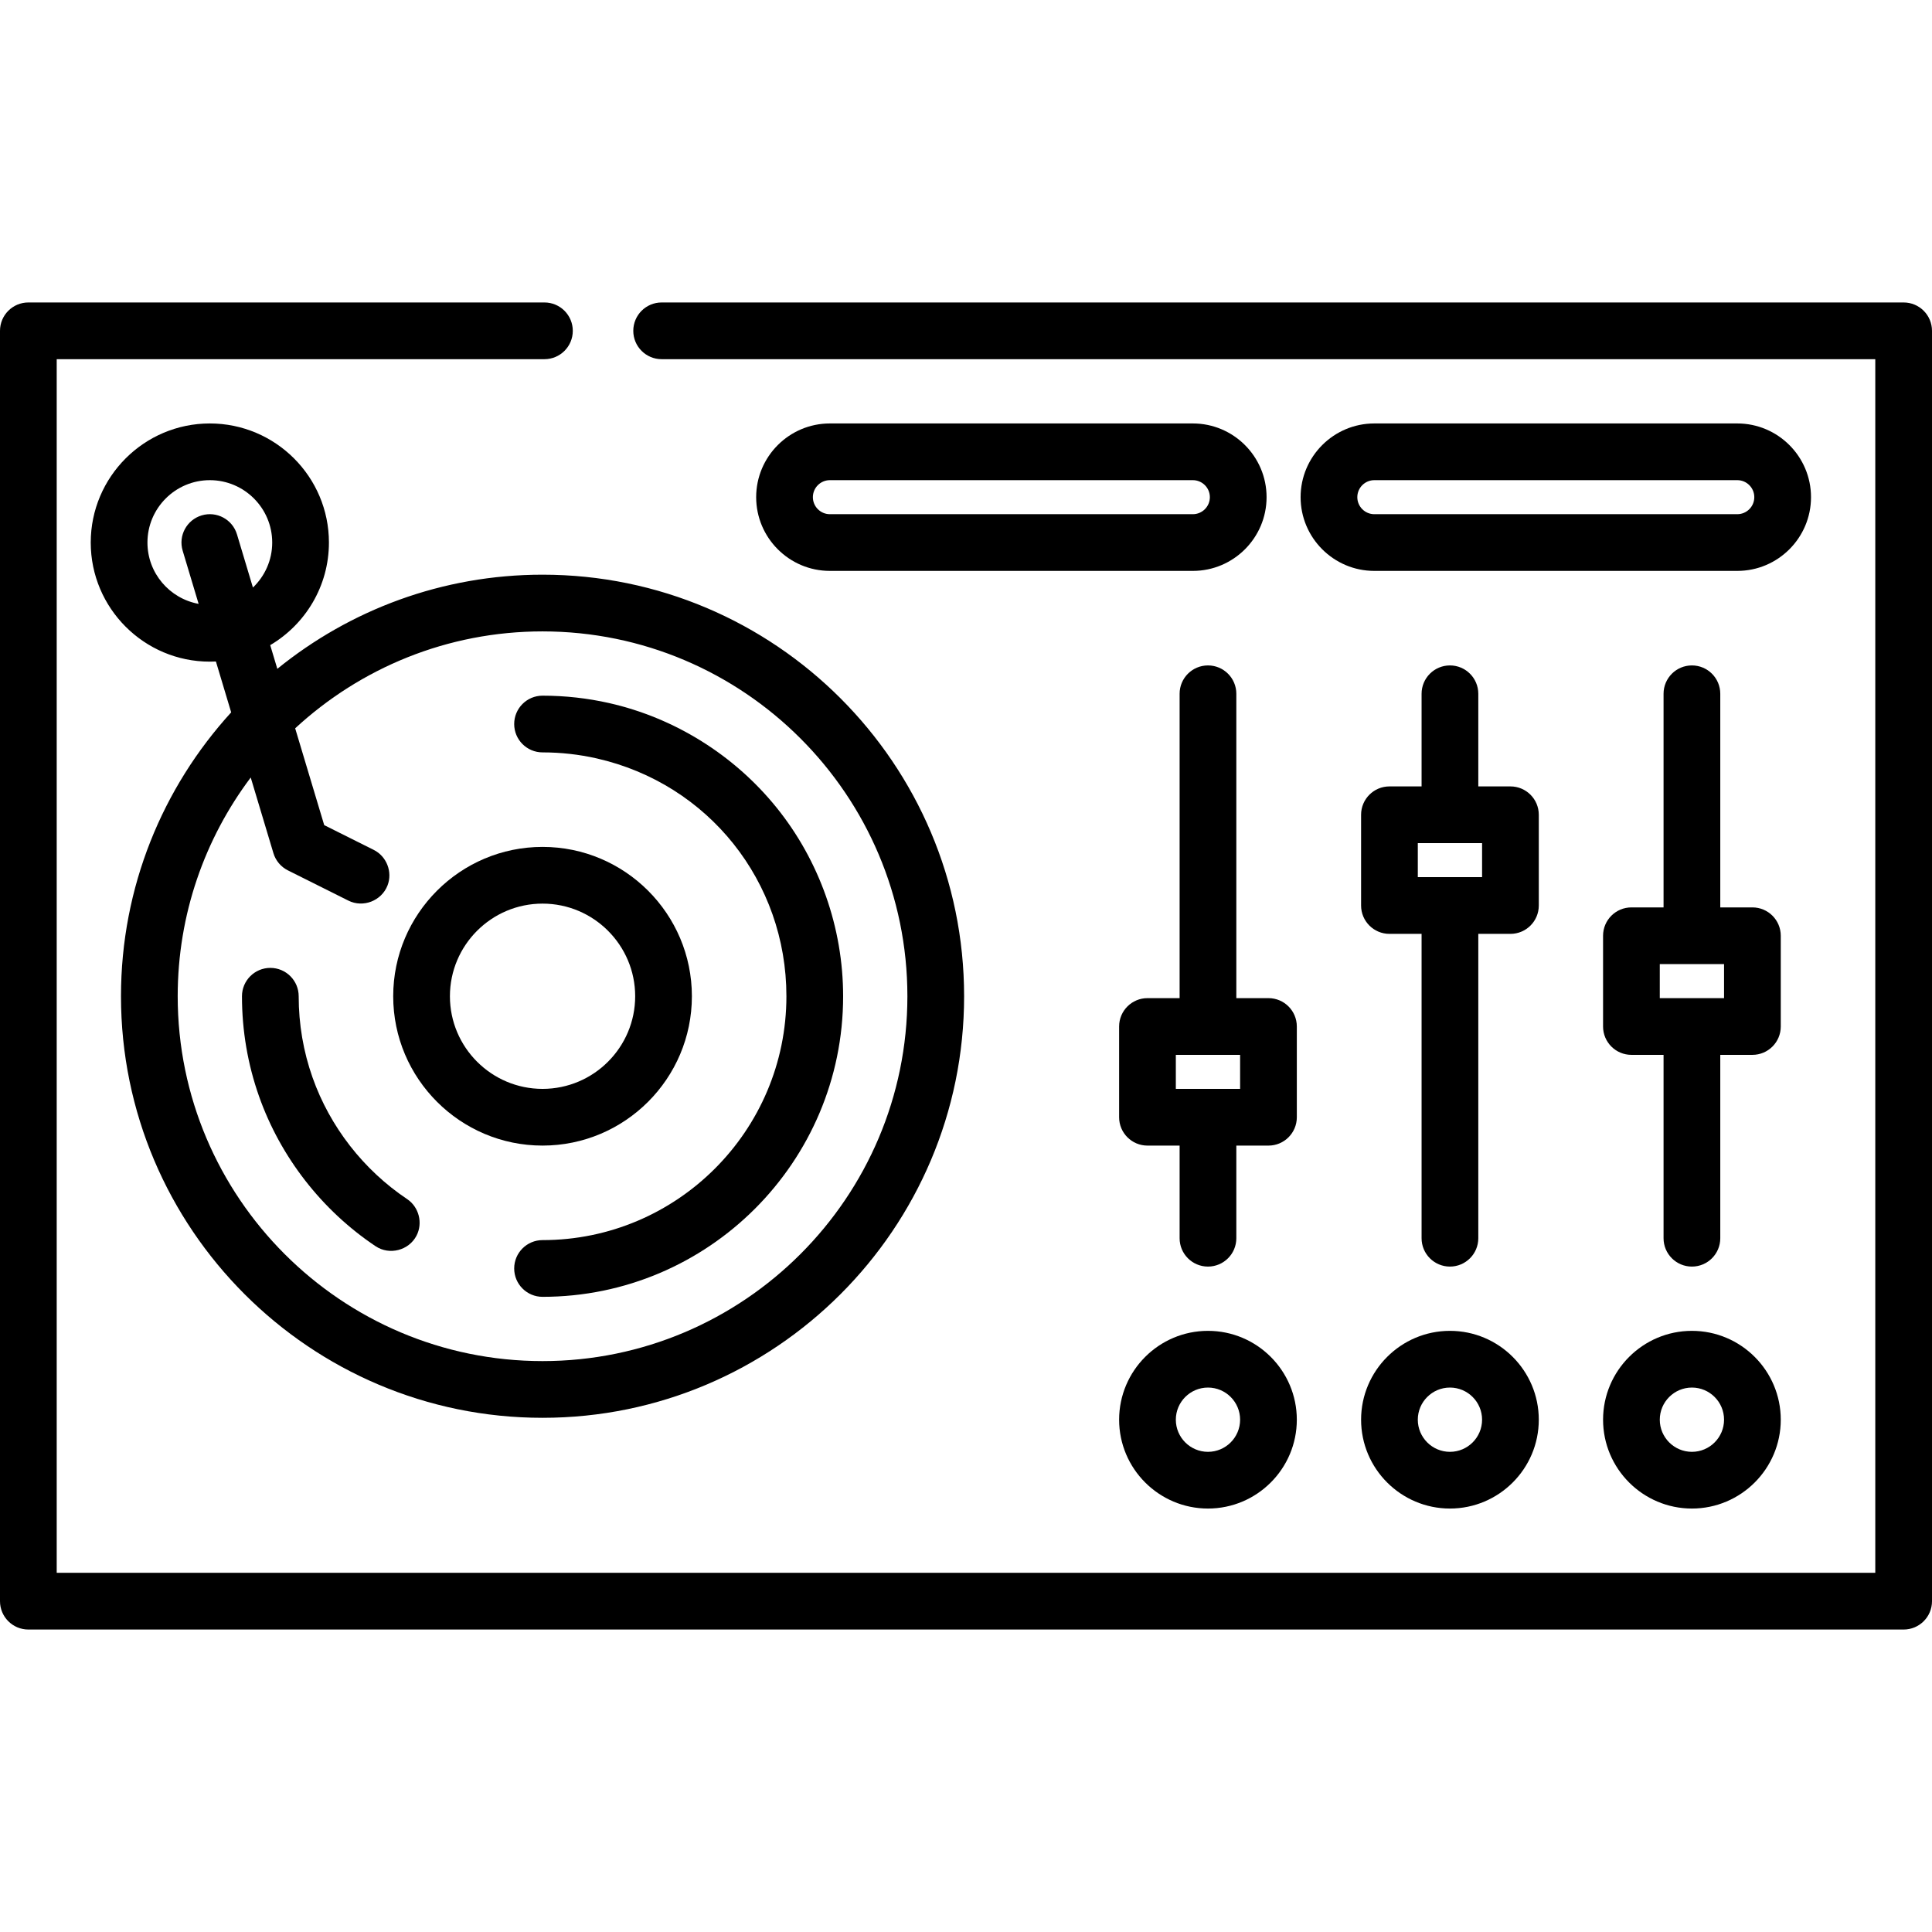
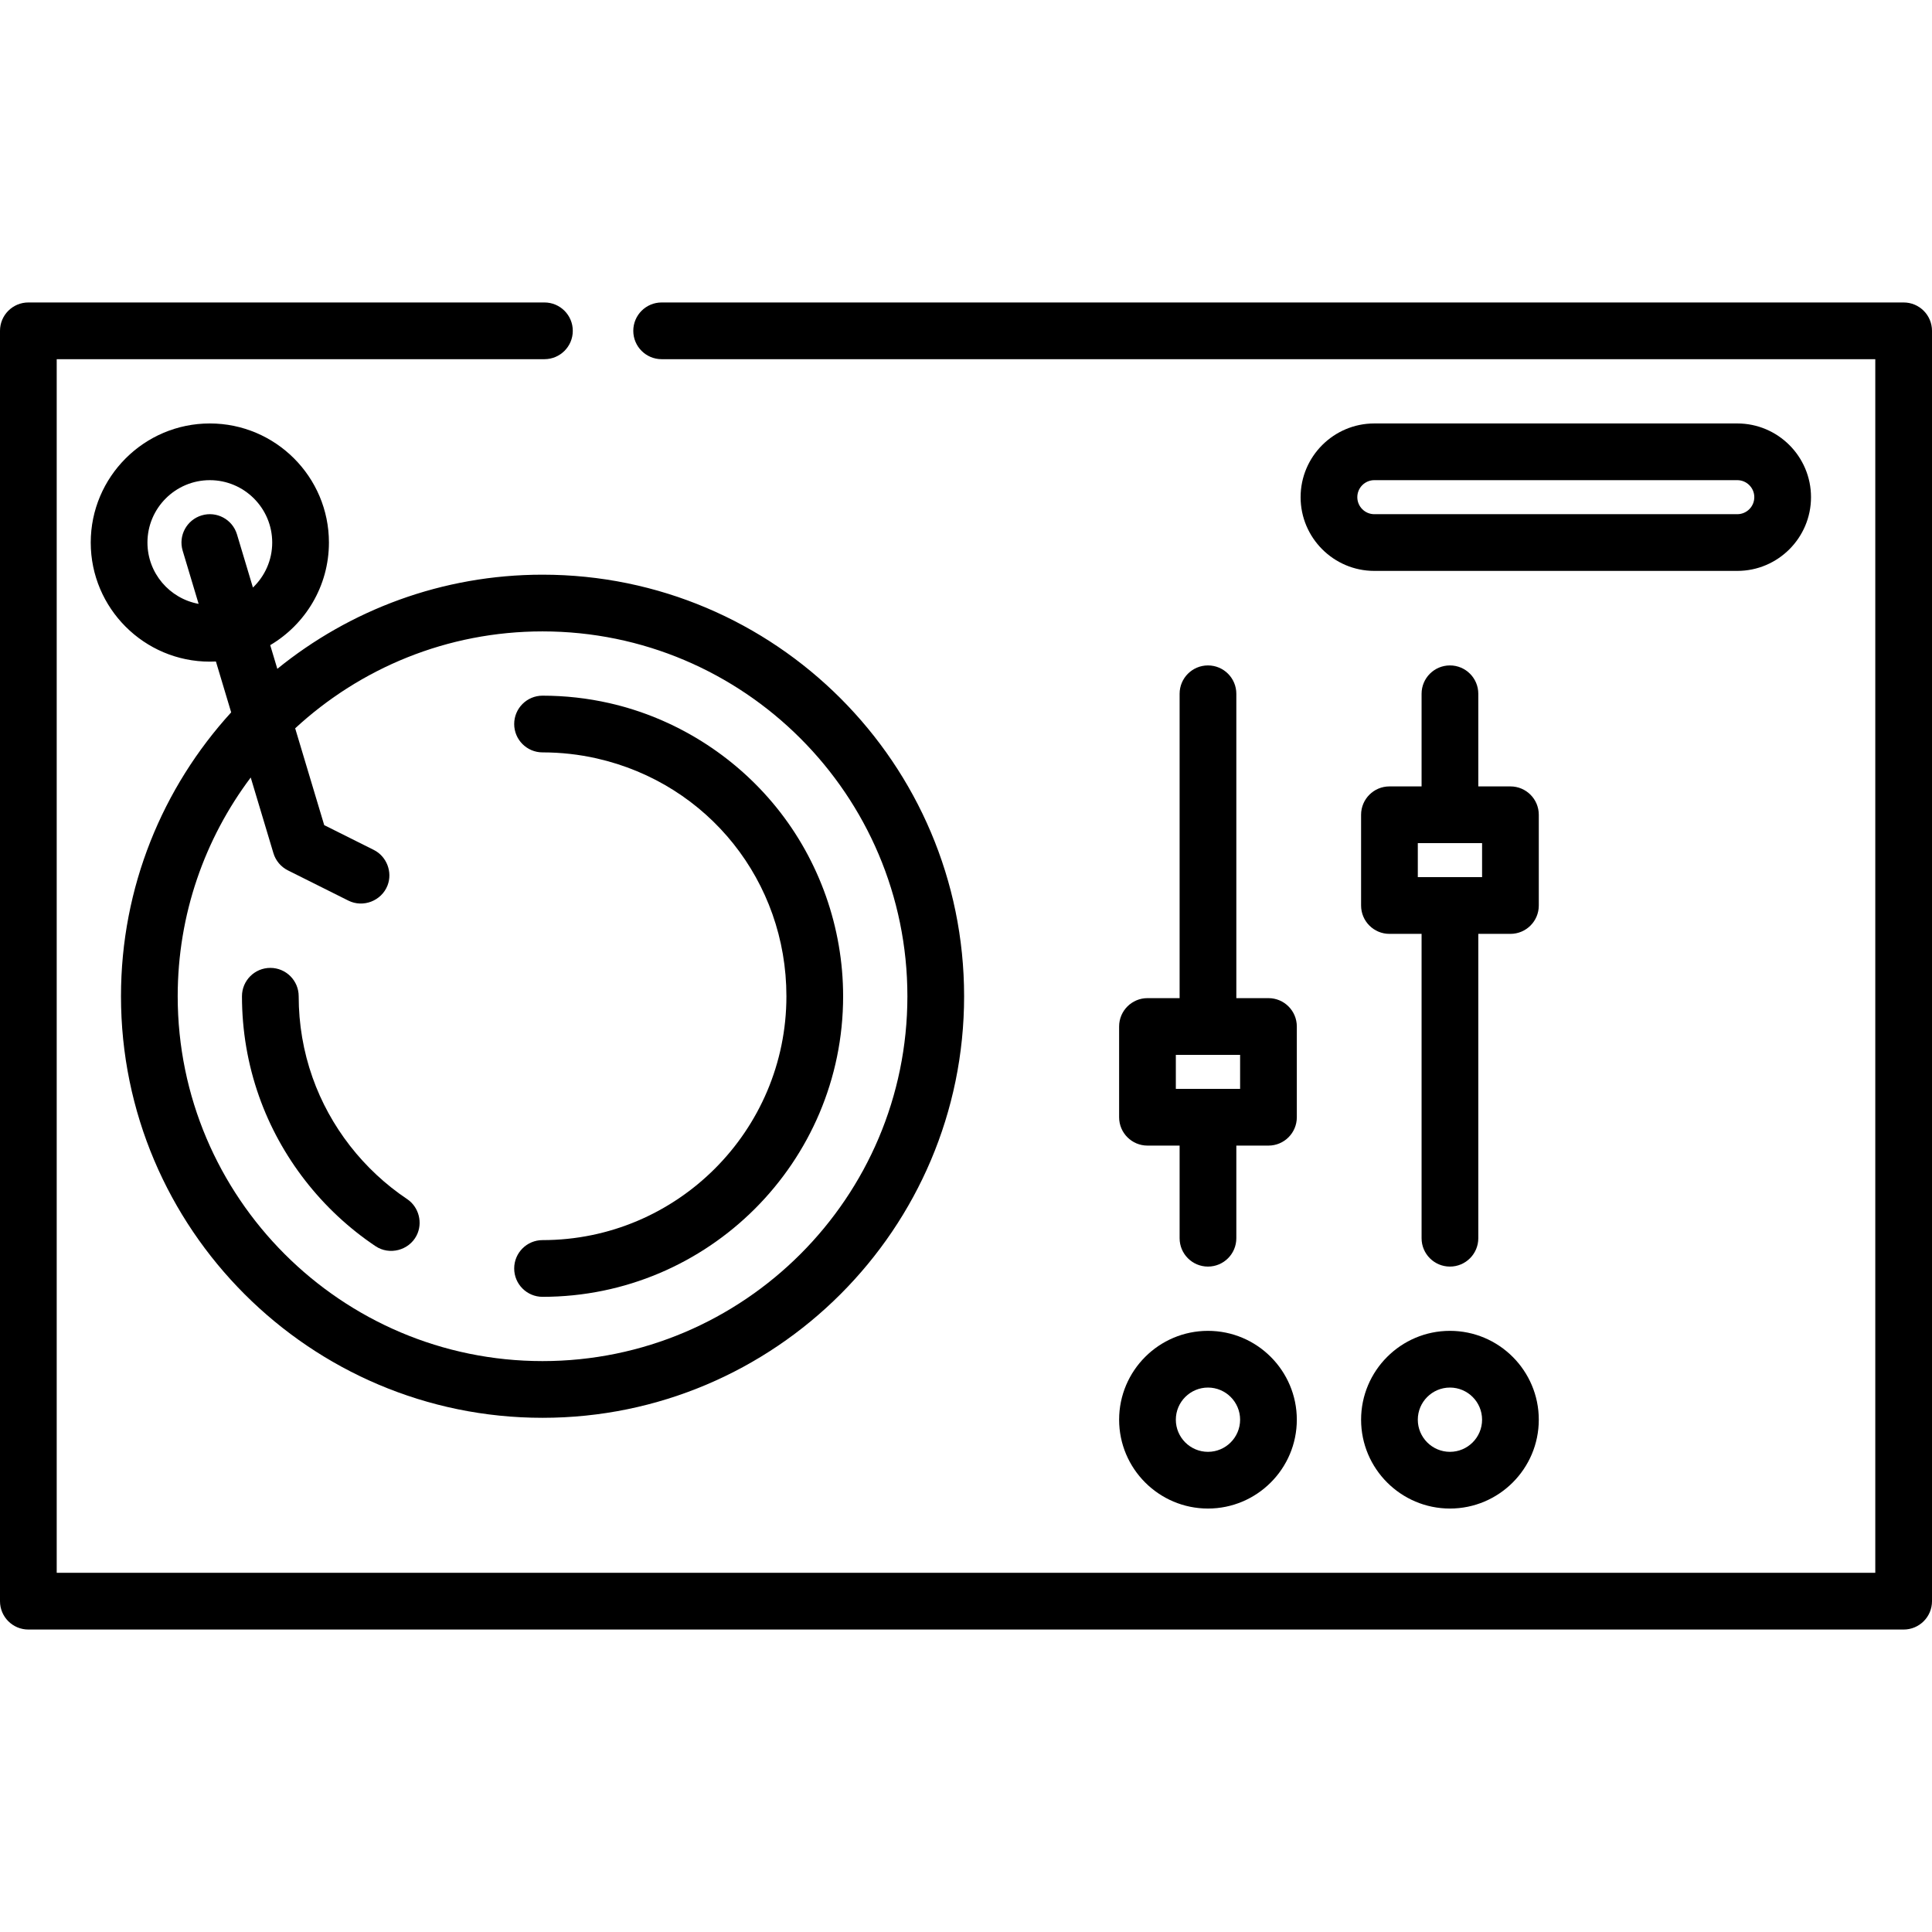
<svg xmlns="http://www.w3.org/2000/svg" version="1.1" id="Capa_1" x="0px" y="0px" viewBox="0 0 512 512" style="enable-background:new 0 0 512 512;" xml:space="preserve">
  <g>
    <g>
      <path d="M504.485,80.157H175.342c-4.151,0-7.515,3.365-7.515,7.515c0,4.15,3.364,7.515,7.515,7.515h321.628v321.628H15.029V95.186    h129.252c4.151,0,7.515-3.365,7.515-7.515c0-4.15-3.364-7.515-7.515-7.515H7.515C3.364,80.157,0,83.521,0,87.671v336.658    c0,4.15,3.364,7.515,7.515,7.515h496.971c4.151,0,7.515-3.365,7.515-7.515V87.671C512,83.521,508.636,80.157,504.485,80.157z" />
    </g>
  </g>
  <g>
    <g>
      <path d="M143.781,152.297c-26.612,0-51.076,9.358-70.286,24.95l-1.884-6.278c9.302-5.497,15.559-15.622,15.559-27.188    c0-17.403-14.159-31.562-31.562-31.562c-17.403,0-31.562,14.159-31.562,31.562s14.159,31.562,31.562,31.562    c0.54,0,1.077-0.014,1.611-0.041l4.044,13.481c-18.129,19.868-29.201,46.281-29.201,75.233    c0,61.601,50.117,111.718,111.718,111.718s111.718-50.117,111.718-111.718S205.382,152.297,143.781,152.297z M53.448,136.584    c-3.976,1.192-6.231,5.382-5.038,9.357l4.227,14.091c-7.7-1.406-13.562-8.15-13.562-16.251c0-9.116,7.417-16.532,16.532-16.532    c9.116,0,16.532,7.417,16.532,16.532c0,4.685-1.968,8.911-5.11,11.923l-4.225-14.083    C61.613,137.646,57.424,135.389,53.448,136.584z M143.781,360.704c-53.314,0-96.689-43.375-96.689-96.689    c0-21.728,7.206-41.805,19.352-57.967l6.015,20.048c0.595,1.984,1.983,3.635,3.836,4.562l16.031,8.016    c3.915,1.957,8.777,0.062,10.365-4.001c1.394-3.567-0.221-7.731-3.643-9.441l-13.128-6.564l-7.696-25.654    c17.245-15.934,40.281-25.687,65.556-25.687c53.314,0,96.689,43.375,96.689,96.689C240.47,317.33,197.095,360.704,143.781,360.704    z" />
    </g>
  </g>
  <g>
    <g>
      <path d="M205.757,213.972c-11.231-13.893-26.959-23.709-44.288-27.64c-5.771-1.309-11.722-1.972-17.688-1.972    c-4.151,0-7.515,3.365-7.515,7.515s3.364,7.515,7.515,7.515c4.849,0,9.682,0.538,14.364,1.6    c29.594,6.713,50.262,32.631,50.262,63.026c0,35.635-28.992,64.626-64.626,64.626c-4.151,0-7.515,3.365-7.515,7.515    s3.364,7.515,7.515,7.515c43.923,0,79.656-35.734,79.656-79.656C223.436,245.848,217.157,228.075,205.757,213.972z" />
    </g>
  </g>
  <g>
    <g>
      <path d="M107.886,317.766c-11.55-7.729-20.447-19.167-25.056-32.208c-2.439-6.898-3.675-14.147-3.675-21.542    c0-4.15-3.364-7.515-7.515-7.515c-4.151,0-7.515,3.365-7.515,7.515c0,9.106,1.525,18.039,4.534,26.551    c5.681,16.074,16.643,30.17,30.866,39.688c3.678,2.462,8.815,1.131,10.852-2.786C112.12,324.117,111.023,319.865,107.886,317.766z    " />
    </g>
  </g>
  <g>
    <g>
-       <path d="M143.781,224.438c-21.823,0-39.577,17.755-39.577,39.577c0,21.823,17.755,39.577,39.577,39.577    s39.577-17.755,39.577-39.577C183.358,242.193,165.603,224.438,143.781,224.438z M143.781,288.564    c-13.536,0-24.548-11.013-24.548-24.548c0-13.535,11.012-24.548,24.548-24.548s24.548,11.013,24.548,24.548    C168.329,277.551,157.317,288.564,143.781,288.564z" />
-     </g>
+       </g>
  </g>
  <g>
    <g>
      <path d="M336.157,264.517h-8.517v-80.658c0-4.15-3.364-7.515-7.515-7.515s-7.515,3.365-7.515,7.515v80.658h-8.517    c-4.151,0-7.515,3.365-7.515,7.515v24.047c0,4.15,3.364,7.515,7.515,7.515h8.517v24.548c0,4.15,3.364,7.515,7.515,7.515    s7.515-3.365,7.515-7.515v-24.548h8.517c4.151,0,7.515-3.365,7.515-7.515v-24.047    C343.671,267.881,340.308,264.517,336.157,264.517z M328.642,288.564h-17.033v-9.018h17.033V288.564z" />
    </g>
  </g>
  <g>
    <g>
      <path d="M400.282,208.407h-8.517v-24.548c0-4.15-3.364-7.515-7.515-7.515s-7.515,3.365-7.515,7.515v24.548h-8.517    c-4.151,0-7.515,3.365-7.515,7.515v24.047c0,4.15,3.364,7.515,7.515,7.515h8.517v80.658c0,4.15,3.364,7.515,7.515,7.515    s7.515-3.365,7.515-7.515v-80.658h8.517c4.151,0,7.515-3.365,7.515-7.515v-24.047    C407.796,211.772,404.433,208.407,400.282,208.407z M392.767,232.454h-17.033v-9.018h17.033V232.454z" />
    </g>
  </g>
  <g>
    <g>
-       <path d="M464.407,240.47h-8.517v-56.611c0-4.15-3.364-7.515-7.515-7.515s-7.515,3.365-7.515,7.515v56.611h-8.517    c-4.151,0-7.515,3.365-7.515,7.515v24.047c0,4.15,3.364,7.515,7.515,7.515h8.517v48.595c0,4.15,3.364,7.515,7.515,7.515    s7.515-3.365,7.515-7.515v-48.595h8.517c4.151,0,7.515-3.365,7.515-7.515v-24.047C471.922,243.834,468.558,240.47,464.407,240.47z     M456.892,264.517h-17.033v-9.018h17.033V264.517z" />
-     </g>
+       </g>
  </g>
  <g>
    <g>
      <path d="M320.125,352.689c-12.983,0-23.546,10.563-23.546,23.546c0,12.983,10.563,23.546,23.546,23.546    s23.546-10.563,23.546-23.546C343.671,363.251,333.109,352.689,320.125,352.689z M320.125,384.751    c-4.696,0-8.517-3.82-8.517-8.517c0-4.696,3.82-8.517,8.517-8.517s8.517,3.82,8.517,8.517    C328.642,380.931,324.821,384.751,320.125,384.751z" />
    </g>
  </g>
  <g>
    <g>
      <path d="M384.25,352.689c-12.983,0-23.546,10.563-23.546,23.546c0,12.983,10.563,23.546,23.546,23.546    s23.546-10.563,23.546-23.546C407.796,363.251,397.234,352.689,384.25,352.689z M384.25,384.751c-4.696,0-8.517-3.82-8.517-8.517    c0-4.696,3.82-8.517,8.517-8.517s8.517,3.82,8.517,8.517C392.767,380.931,388.947,384.751,384.25,384.751z" />
    </g>
  </g>
  <g>
    <g>
-       <path d="M448.376,352.689c-12.983,0-23.546,10.563-23.546,23.546c0,12.983,10.563,23.546,23.546,23.546    s23.546-10.563,23.546-23.546C471.922,363.251,461.359,352.689,448.376,352.689z M448.376,384.751    c-4.696,0-8.517-3.82-8.517-8.517c0-4.696,3.82-8.517,8.517-8.517s8.517,3.82,8.517,8.517    C456.892,380.931,453.072,384.751,448.376,384.751z" />
-     </g>
+       </g>
  </g>
  <g>
    <g>
      <path d="M460.399,112.219h-96.188c-10.773,0-19.538,8.765-19.538,19.538c0,10.773,8.765,19.538,19.538,19.538h96.188    c10.773,0,19.538-8.765,19.538-19.538C479.937,120.984,471.172,112.219,460.399,112.219z M460.399,136.266h-96.188    c-2.486,0-4.509-2.023-4.509-4.509c0-2.486,2.023-4.509,4.509-4.509h96.188c2.486,0,4.509,2.023,4.509,4.509    C464.908,134.243,462.885,136.266,460.399,136.266z" />
    </g>
  </g>
  <g>
    <g>
-       <path d="M316.117,112.219H219.93c-10.773,0-19.538,8.765-19.538,19.538c0,10.773,8.765,19.538,19.538,19.538h96.188    c10.773,0,19.538-8.765,19.538-19.538C335.656,120.984,326.89,112.219,316.117,112.219z M316.117,136.266H219.93    c-2.486,0-4.509-2.023-4.509-4.509c0-2.486,2.023-4.509,4.509-4.509h96.188c2.486,0,4.509,2.023,4.509,4.509    C320.626,134.243,318.603,136.266,316.117,136.266z" />
-     </g>
+       </g>
  </g>
  <g>
</g>
  <g>
</g>
  <g>
</g>
  <g>
</g>
  <g>
</g>
  <g>
</g>
  <g>
</g>
  <g>
</g>
  <g>
</g>
  <g>
</g>
  <g>
</g>
  <g>
</g>
  <g>
</g>
  <g>
</g>
  <g>
</g>
</svg>